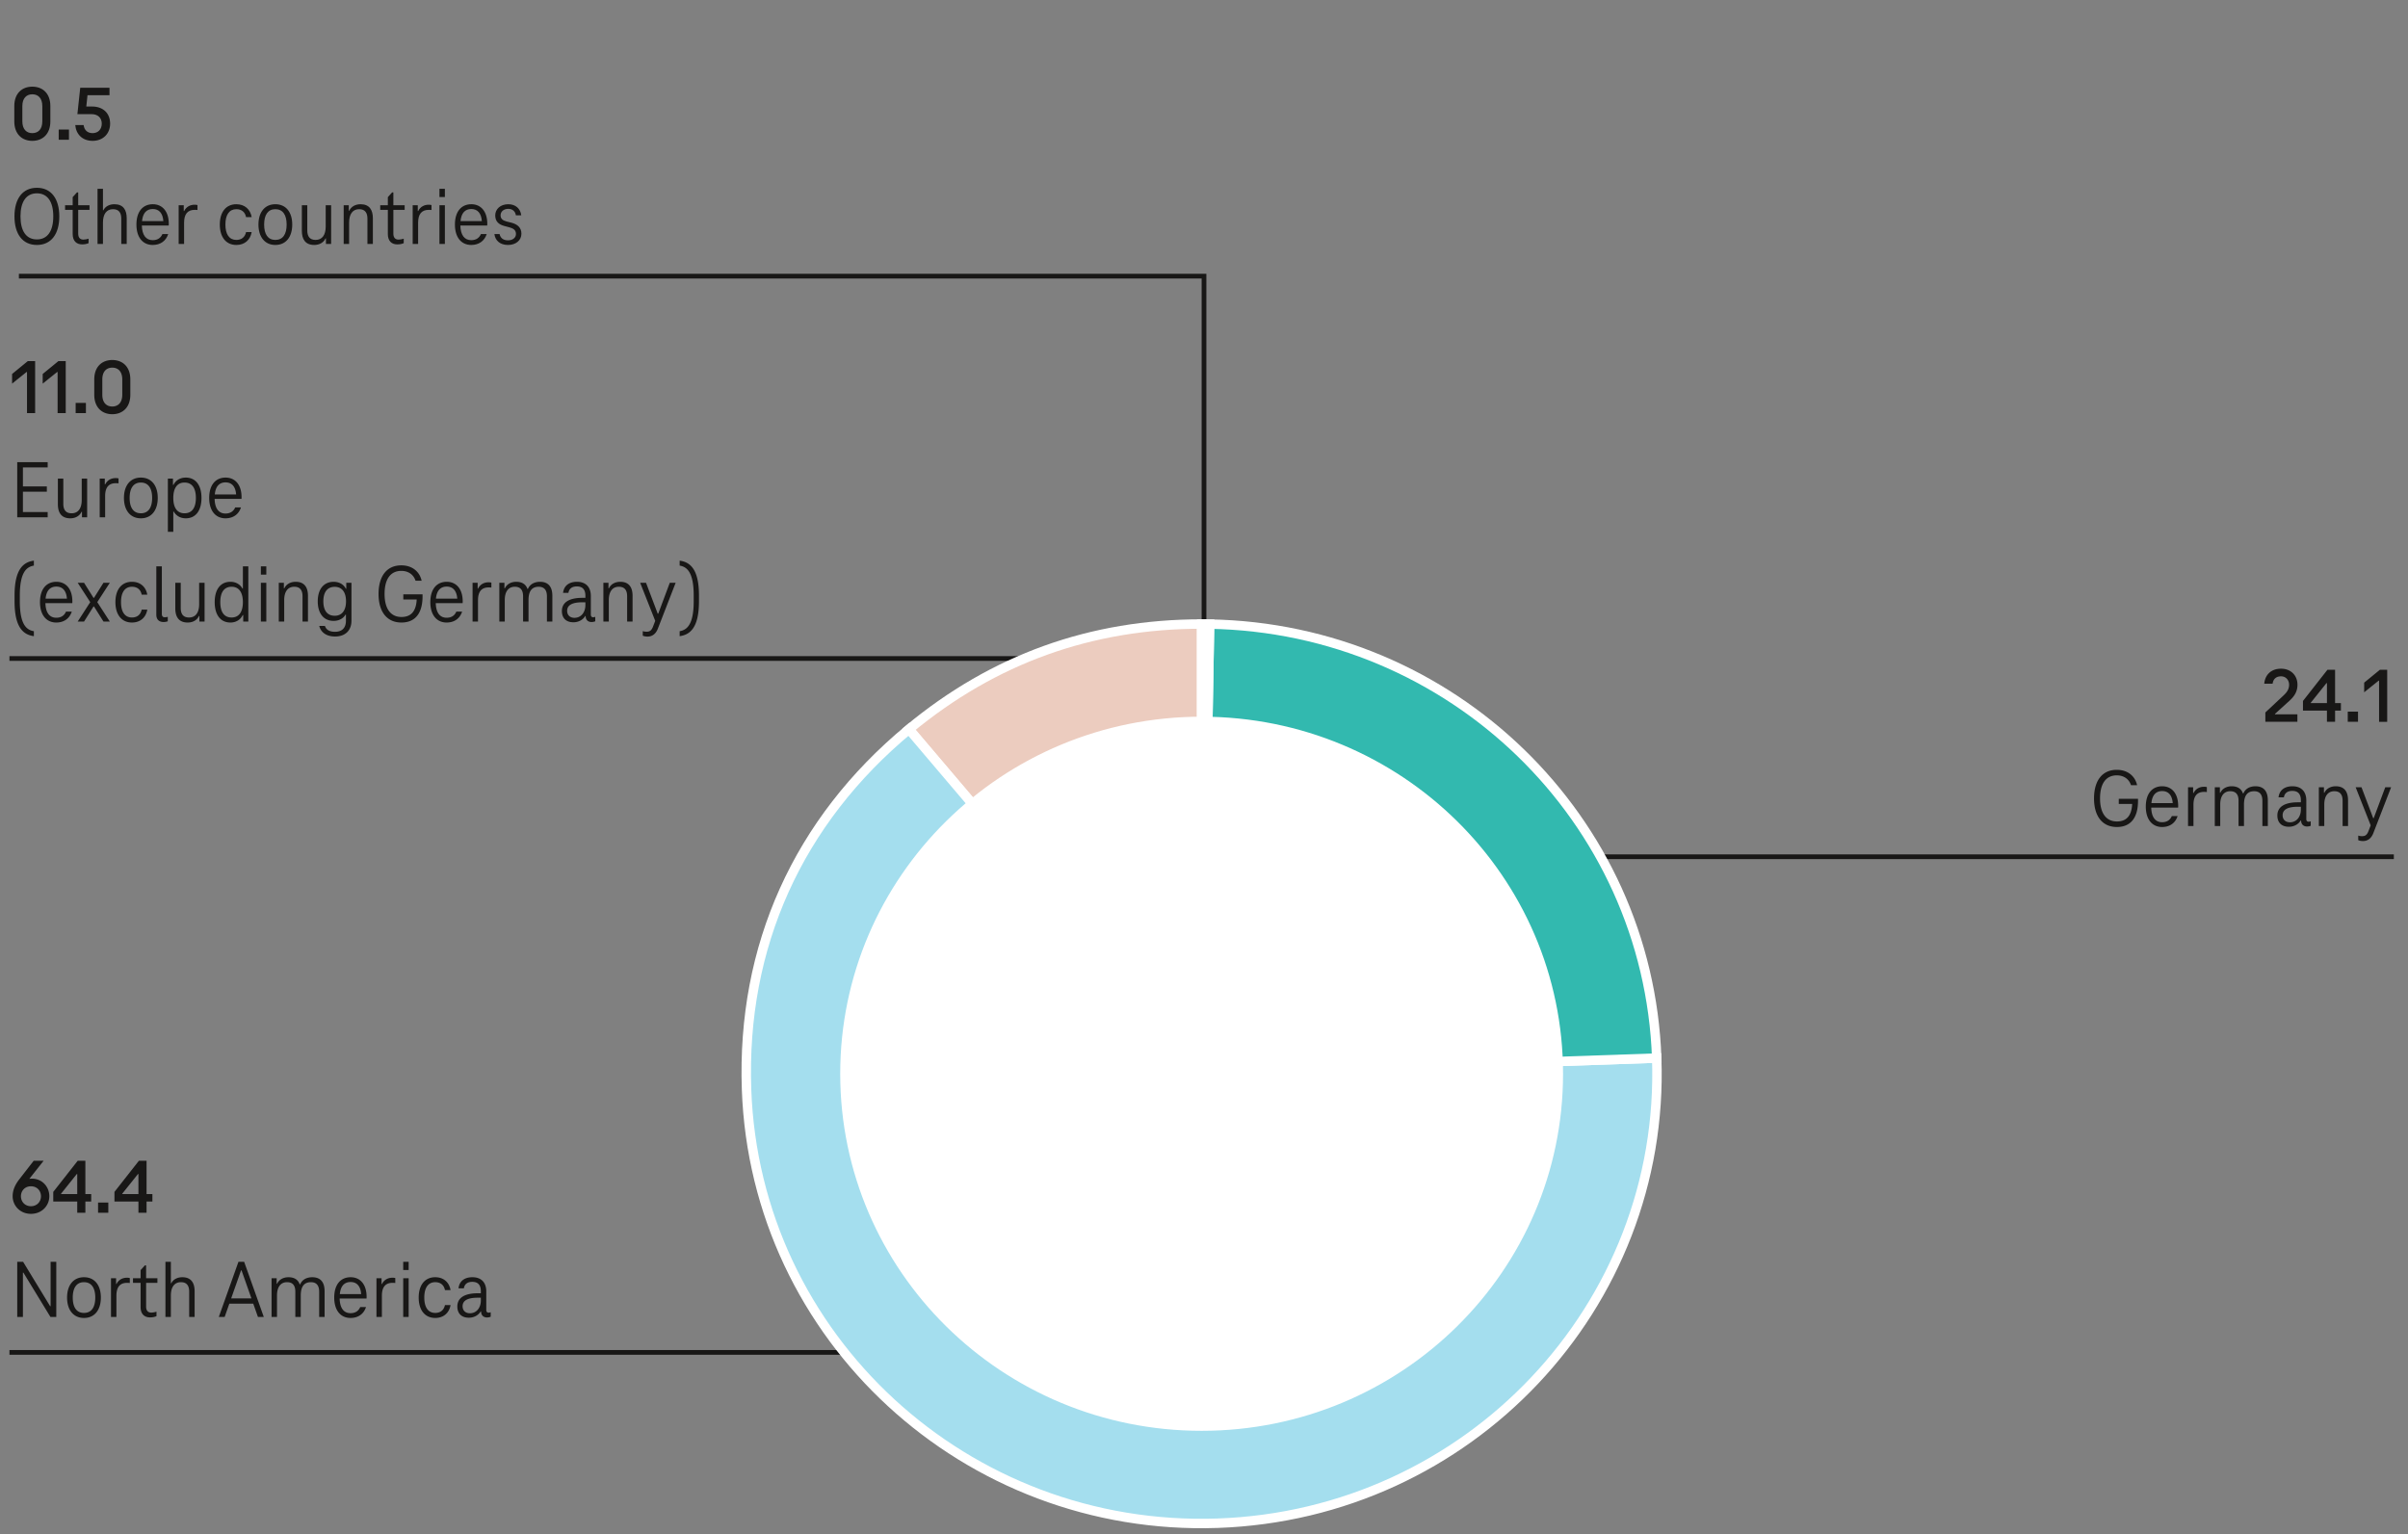
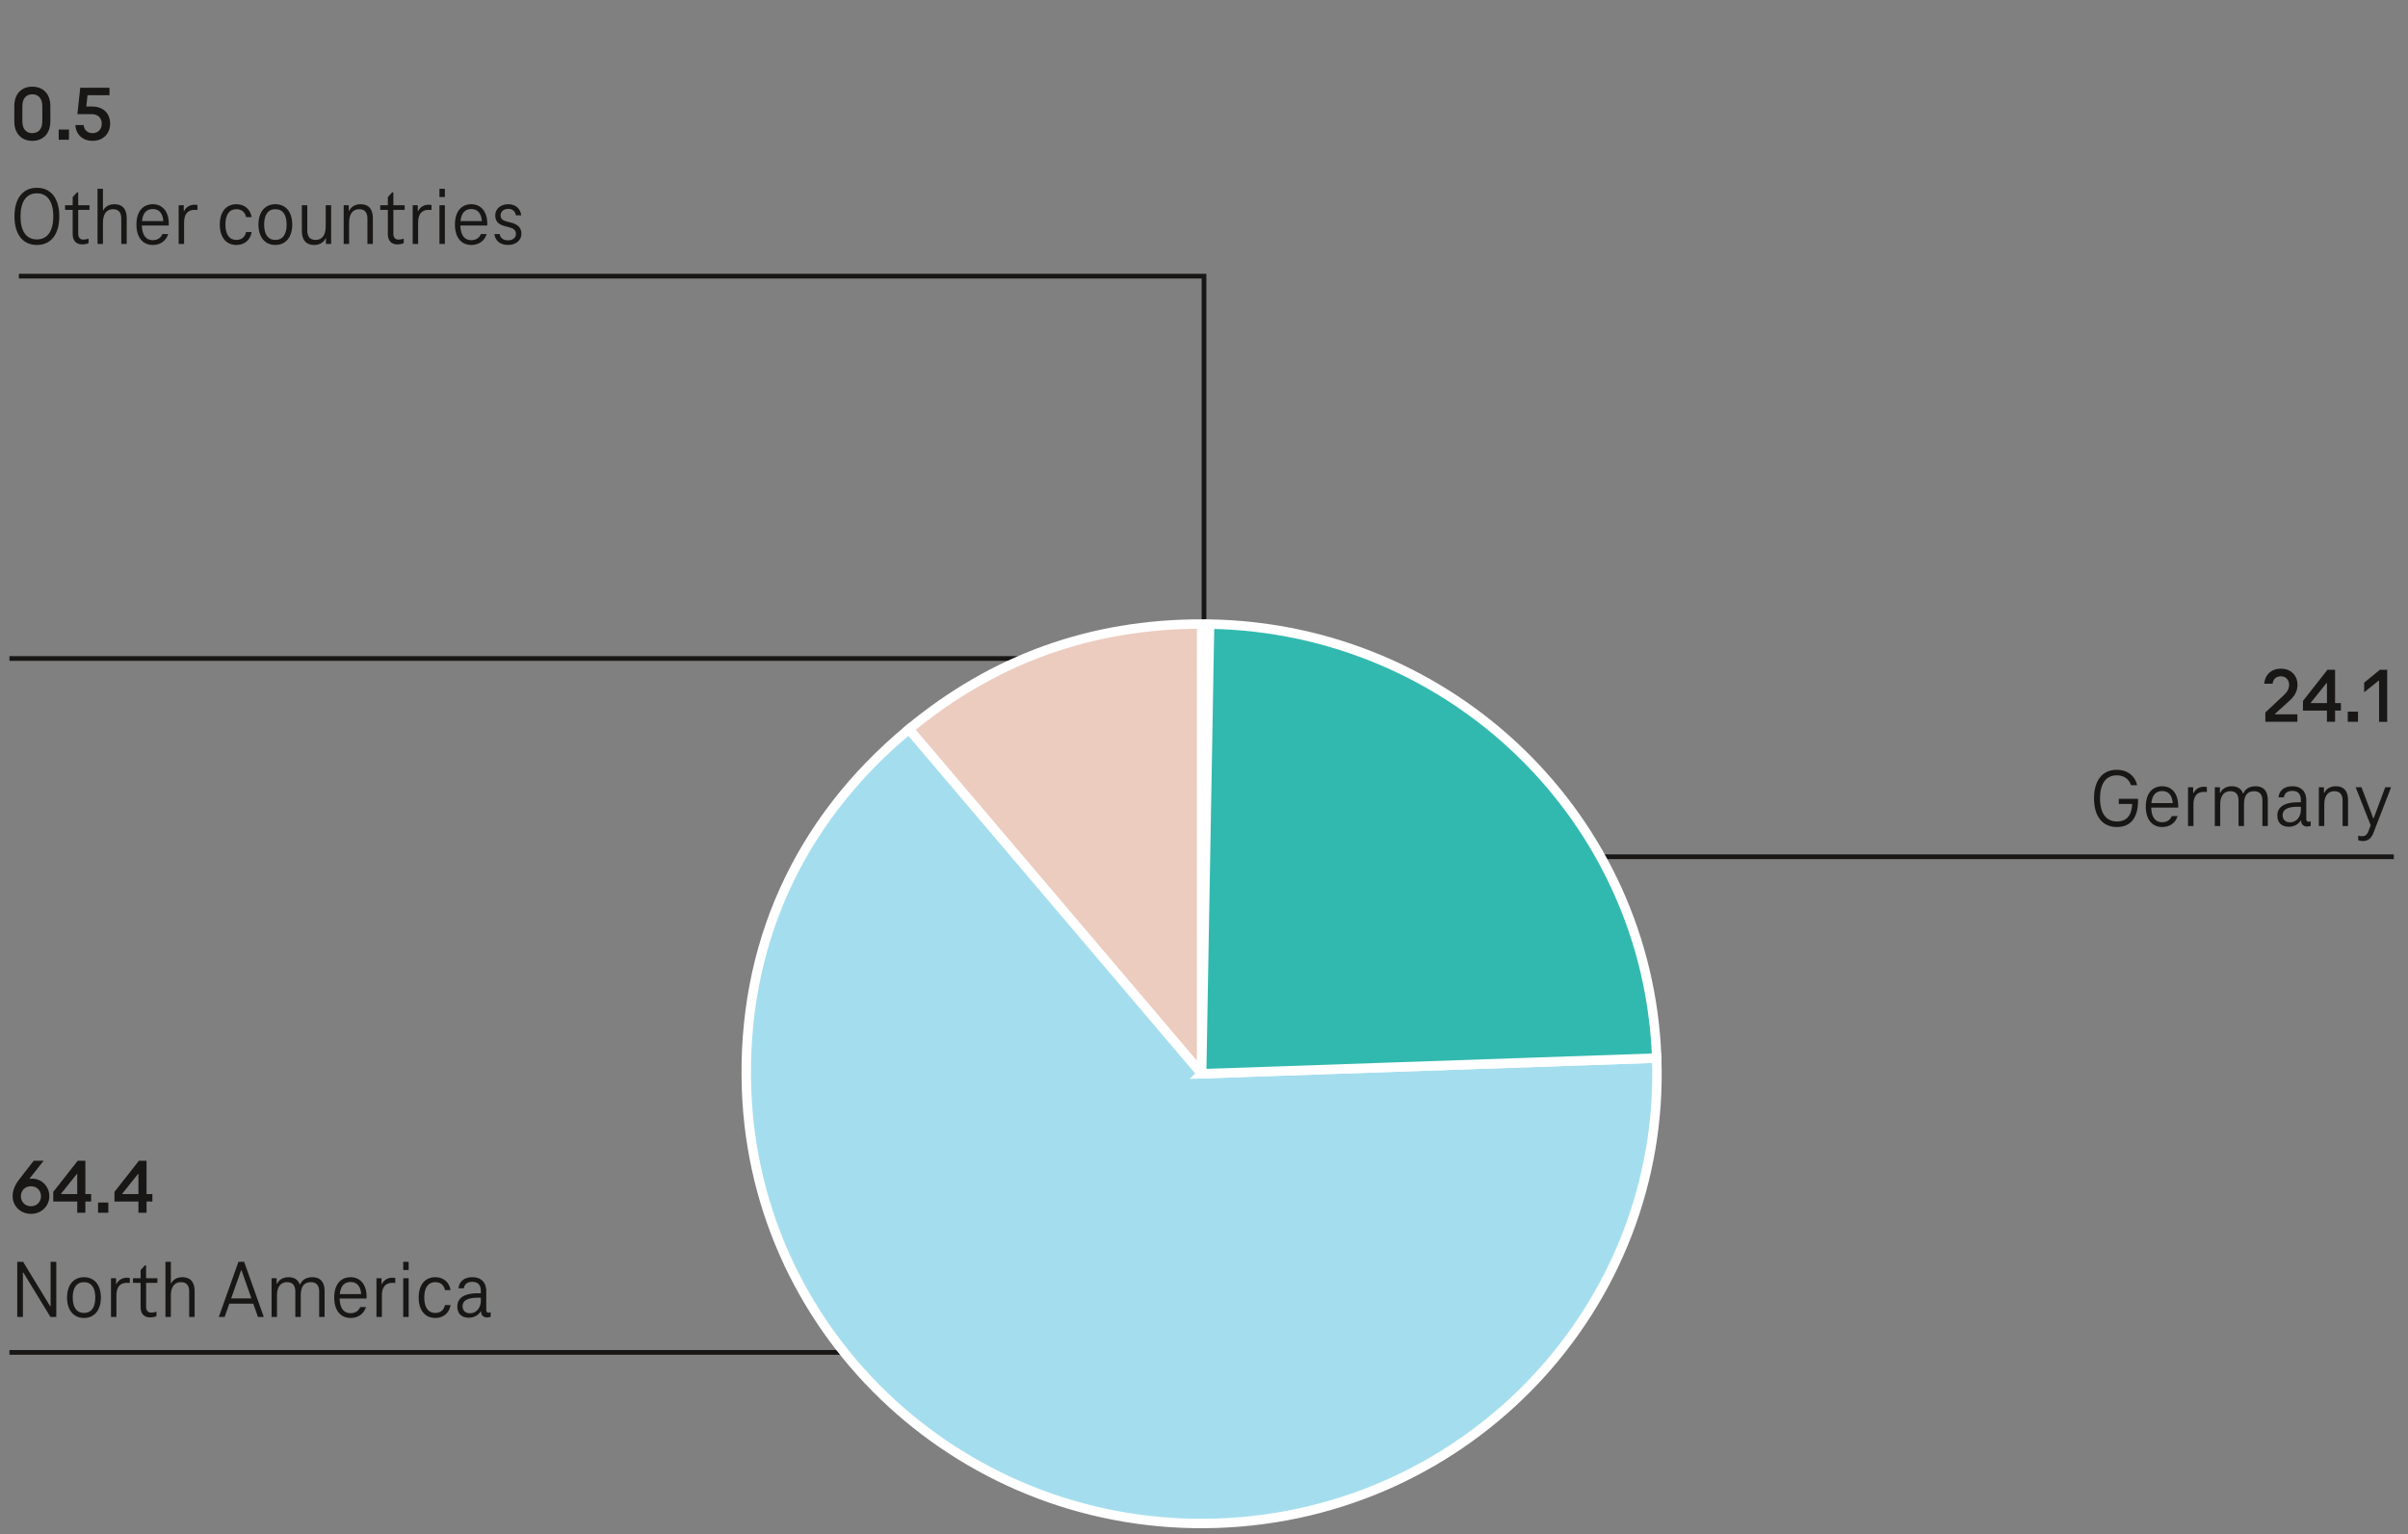
<svg xmlns="http://www.w3.org/2000/svg" width="510" height="325" viewBox="0 0 510 325">
  <rect x="0" y="0" width="510" height="325" fill="#808080" stroke="none" />
  <g data-name="grafiken" stroke-miterlimit="10">
    <path fill="none" stroke="#181716" d="M191 286.5H2M507 181.5H326M4 58.5h251V141M2 139.5h242" />
    <g fill-rule="evenodd" stroke="#fff" stroke-width="2">
      <path d="M254.498 227.471l-61.992-72.985c17.953-14.882 38.556-22.29 61.992-22.29v95.275z" fill="#ecccbf" />
      <path d="M254.498 227.471l96.384-3.325c1.859 52.587-39.787 96.706-93.018 98.542s-97.89-39.305-99.749-91.892c-1.071-30.29 10.89-56.828 34.392-76.31l61.992 72.985z" fill="#a4deee" />
      <path d="M254.498 227.471l1.683-95.261c51.338.885 92.908 41.242 94.7 91.936l-96.384 3.325z" fill="#32b9af" />
-       <path d="M254.498 227.471v-95.275c1.065 0 .618-.004 1.683.015l-1.683 95.261z" fill="khaki" />
    </g>
-     <ellipse cx="254.498" cy="227.471" rx="74.631" ry="73.728" fill="#fff" stroke="#fff" stroke-width="3.83" />
  </g>
  <g data-name="en">
    <path fill="none" d="M2.161 245.896H163.6V289H2.161z" />
    <path d="M10.448 253.42c0 1.947-1.537 3.728-3.893 3.728-2.34 0-3.877-1.781-3.877-3.728 0-1.418.636-2.623 1.504-3.711l2.958-3.811h2.104l-3.023 3.827.05-.016v.016a4.58 4.58 0 01.468-.033c2.256 0 3.709 1.781 3.709 3.728zm-1.77 0c0-1.138-.819-2.111-2.122-2.111s-2.122.973-2.122 2.111c0 1.122.818 2.111 2.122 2.111s2.122-.99 2.122-2.111zM19.317 252.959v1.583h-1.236v2.375H16.36v-2.375h-5.079v-2.045l5.18-6.598h1.62v7.06h1.236zm-2.957 0v-4.239h-.101l-3.325 4.157v.083h3.426zM20.768 254.757h2.172v2.161h-2.172v-2.161zM32.277 252.959v1.583h-1.236v2.375H29.32v-2.375h-5.079v-2.045l5.18-6.598h1.62v7.06h1.236zm-2.957 0v-4.239h-.101l-3.325 4.157v.083h3.426zM11.922 267.302v11.691h-1.239l-5.723-9.381h-.106v9.381H3.65v-11.691h1.24l5.722 9.398h.106v-9.398h1.204zM14.206 274.881c0-2.643 1.364-4.306 3.579-4.306 2.231 0 3.578 1.663 3.578 4.306s-1.347 4.323-3.578 4.323c-2.215 0-3.579-1.68-3.579-4.323zm5.971 0c0-2.03-.798-3.255-2.392-3.255-1.577 0-2.374 1.225-2.374 3.255 0 2.047.797 3.255 2.374 3.255 1.594 0 2.392-1.208 2.392-3.255zM27.492 270.75v1.05c-.23-.035-.442-.035-.584-.035-1.542 0-2.25.945-2.25 2.73v4.498h-1.151v-8.208h1.08v1.225h.089c.442-.91 1.293-1.33 2.196-1.33.248 0 .461.018.62.07zM29.776 276.894v-5.128h-1.611v-.98h1.611v-1.715l.903-.998h.267v2.713h2.392v.98h-2.392v5.023c0 .875.407 1.277 1.098 1.277.337 0 .762-.087 1.099-.192v.945c-.425.192-.868.262-1.382.262-1.204 0-1.984-.752-1.984-2.188zM41.221 273.551v5.443h-1.152v-5.355c0-1.173-.442-2.013-1.753-2.013-1.4 0-2.126 1.085-2.126 2.818v4.55h-1.151v-11.691h1.151v4.551h.088c.408-.84 1.312-1.278 2.339-1.278 1.878 0 2.604 1.208 2.604 2.976zM53.638 276.176h-5.066l-.992 2.818h-1.239l4.163-11.691h1.204l4.163 11.691h-1.24l-.992-2.818zm-.39-1.12l-2.09-5.933h-.106l-2.091 5.933h4.287zM68.749 273.551v5.443h-1.151v-5.355c0-1.173-.461-2.013-1.754-2.013-1.418 0-2.144.91-2.144 2.818v4.55h-1.152v-5.355c0-1.173-.442-2.013-1.753-2.013-1.4 0-2.126 1.085-2.126 2.818v4.55h-1.151v-8.208h1.08v1.173h.089c.442-.928 1.364-1.383 2.409-1.383 1.311 0 2.072.595 2.374 1.505h.106c.442-1.05 1.452-1.505 2.551-1.505 1.896 0 2.622 1.208 2.622 2.976zM77.624 275.091h-5.687c.053 2.048.886 3.098 2.303 3.098 1.027 0 1.7-.473 2.055-1.295h1.223c-.461 1.435-1.63 2.31-3.277 2.31-2.108 0-3.455-1.61-3.455-4.323 0-2.695 1.312-4.306 3.473-4.306 2.055 0 3.384 1.558 3.384 4.148 0 .123 0 .263-.018.368zm-5.651-.945h4.518c-.124-1.68-.922-2.555-2.232-2.555-1.347 0-2.126.875-2.285 2.555zM83.717 270.75v1.05c-.23-.035-.442-.035-.584-.035-1.542 0-2.25.945-2.25 2.73v4.498h-1.151v-8.208h1.08v1.225h.089c.442-.91 1.293-1.33 2.196-1.33.248 0 .461.018.62.07zM85.399 267.302h1.151v1.75h-1.151v-1.75zm0 3.483h1.151v8.208h-1.151v-8.208zM92.184 270.575c1.754 0 2.959 1.068 3.242 2.73h-1.187c-.213-1.103-.975-1.68-2.056-1.68-1.506 0-2.32 1.19-2.32 3.255s.814 3.255 2.32 3.255c1.081 0 1.825-.578 2.056-1.663h1.187c-.283 1.663-1.488 2.73-3.242 2.73-2.179 0-3.508-1.645-3.508-4.323s1.329-4.306 3.508-4.306zM103.929 277.996v.945a2.033 2.033 0 01-.779.158c-.69 0-1.258-.402-1.258-1.278h-.088c-.479.805-1.418 1.331-2.498 1.331-1.595 0-2.445-.928-2.445-2.38 0-1.838 1.542-2.8 4.341-2.8h.638v-.42c0-1.138-.443-1.996-1.808-1.996-1.045 0-1.647.49-1.789 1.365h-1.134c.178-1.522 1.275-2.345 2.941-2.345 2.002 0 2.94 1.243 2.94 3.01v3.938c0 .35.177.56.479.56.177 0 .301-.035.46-.087zm-2.09-2.485v-.595h-.638c-2.091 0-3.225.56-3.225 1.803 0 .928.62 1.488 1.541 1.488 1.418 0 2.321-1.173 2.321-2.695z" fill="#181716" />
    <g>
-       <path fill="none" d="M2.161 18.586h241.702v47.222H2.161z" />
      <path d="M3.03 25.715v-3.25c0-2.722 1.671-4.107 3.81-4.107 2.155 0 3.826 1.386 3.826 4.107v3.25c0 2.722-1.671 4.124-3.826 4.124-2.139 0-3.81-1.402-3.81-4.124zm5.932-.016v-3.216c0-1.716-.902-2.507-2.122-2.507-1.203 0-2.105.792-2.105 2.507v3.216c0 1.715.902 2.507 2.105 2.507 1.22 0 2.122-.792 2.122-2.507zM12.434 27.447h2.172v2.161h-2.172v-2.161zM15.94 26.49h1.771c.134 1.105.853 1.716 1.905 1.716 1.152 0 1.938-.809 1.938-2.013 0-1.221-.819-2.012-2.173-2.012h-2.99l.602-5.592h6.198v1.583H18.53l-.251 2.392h1.22c2.339 0 3.826 1.419 3.826 3.629 0 2.111-1.487 3.646-3.709 3.646-2.122 0-3.509-1.353-3.676-3.349zM3.064 45.838c0-3.745 1.719-6.056 4.748-6.056s4.748 2.311 4.748 6.056-1.719 6.056-4.748 6.056-4.748-2.31-4.748-6.056zm8.22 0c0-3.133-1.239-4.883-3.472-4.883s-3.473 1.75-3.473 4.883 1.24 4.883 3.473 4.883 3.472-1.75 3.472-4.883zM15.394 49.584v-5.128h-1.611v-.98h1.611v-1.715l.903-.998h.267v2.713h2.392v.98h-2.392v5.023c0 .875.407 1.277 1.098 1.277.337 0 .762-.087 1.099-.192v.945c-.425.192-.868.262-1.382.262-1.204 0-1.984-.752-1.984-2.188zM26.838 46.241v5.443h-1.152v-5.355c0-1.173-.442-2.013-1.753-2.013-1.4 0-2.126 1.085-2.126 2.818v4.55h-1.151V39.993h1.151v4.551h.088c.408-.84 1.312-1.278 2.339-1.278 1.878 0 2.604 1.208 2.604 2.976zM35.73 47.781h-5.687c.053 2.048.886 3.098 2.303 3.098 1.027 0 1.7-.473 2.055-1.295h1.223c-.461 1.435-1.63 2.31-3.277 2.31-2.108 0-3.455-1.61-3.455-4.323 0-2.695 1.312-4.306 3.473-4.306 2.055 0 3.384 1.558 3.384 4.148 0 .123 0 .263-.018.368zm-5.651-.945h4.518c-.124-1.68-.922-2.555-2.232-2.555-1.347 0-2.126.875-2.285 2.555zM41.823 43.441v1.05c-.23-.035-.442-.035-.584-.035-1.542 0-2.25.945-2.25 2.73v4.498h-1.151v-8.208h1.08v1.225h.089c.442-.91 1.293-1.33 2.196-1.33.248 0 .461.018.62.07zM50.061 43.266c1.754 0 2.959 1.068 3.242 2.73h-1.187c-.213-1.103-.975-1.68-2.056-1.68-1.506 0-2.32 1.19-2.32 3.255s.814 3.255 2.32 3.255c1.081 0 1.825-.578 2.056-1.663h1.187c-.283 1.663-1.488 2.73-3.242 2.73-2.179 0-3.508-1.645-3.508-4.323s1.329-4.306 3.508-4.306zM54.737 47.571c0-2.643 1.364-4.306 3.579-4.306 2.231 0 3.578 1.663 3.578 4.306s-1.347 4.323-3.578 4.323c-2.215 0-3.579-1.68-3.579-4.323zm5.971 0c0-2.03-.798-3.255-2.392-3.255-1.577 0-2.374 1.225-2.374 3.255 0 2.047.797 3.255 2.374 3.255 1.594 0 2.392-1.208 2.392-3.255zM63.932 48.901v-5.426h1.151v5.338c0 1.19.46 2.013 1.754 2.013 1.417 0 2.144-1.068 2.144-2.818v-4.533h1.151v8.208h-1.099V50.51h-.088c-.443.928-1.347 1.383-2.392 1.383-1.896 0-2.622-1.225-2.622-2.993zM78.972 46.241v5.443H77.82v-5.355c0-1.173-.442-2.013-1.753-2.013-1.4 0-2.126 1.085-2.126 2.818v4.55H72.79v-8.208h1.08v1.173h.089c.442-.928 1.364-1.383 2.409-1.383 1.878 0 2.604 1.208 2.604 2.976zM82.142 49.584v-5.128h-1.611v-.98h1.611v-1.715l.903-.998h.267v2.713h2.392v.98h-2.392v5.023c0 .875.407 1.277 1.098 1.277.337 0 .762-.087 1.099-.192v.945c-.425.192-.868.262-1.382.262-1.204 0-1.984-.752-1.984-2.188zM91.389 43.441v1.05c-.23-.035-.442-.035-.584-.035-1.542 0-2.25.945-2.25 2.73v4.498h-1.151v-8.208h1.08v1.225h.089c.442-.91 1.293-1.33 2.196-1.33.248 0 .461.018.62.07zM93.071 39.993h1.151v1.75h-1.151v-1.75zm0 3.483h1.151v8.208h-1.151v-8.208zM103.187 47.781H97.5c.053 2.048.886 3.098 2.303 3.098 1.027 0 1.7-.473 2.055-1.295h1.223c-.461 1.435-1.63 2.31-3.277 2.31-2.108 0-3.455-1.61-3.455-4.323 0-2.695 1.312-4.306 3.473-4.306 2.055 0 3.384 1.558 3.384 4.148 0 .123 0 .263-.018.368zm-5.652-.945h4.518c-.124-1.68-.922-2.555-2.232-2.555-1.347 0-2.126.875-2.285 2.555zM104.709 49.584h1.099c.177.805.726 1.33 1.789 1.33.975 0 1.683-.542 1.683-1.348 0-.963-.762-1.225-1.435-1.417l-.992-.263c-1.151-.297-1.967-.91-1.967-2.258 0-1.312 1.081-2.363 2.764-2.363 1.523 0 2.569.91 2.746 2.345h-1.134c-.142-.875-.744-1.365-1.612-1.365-.992 0-1.63.595-1.63 1.365 0 .718.426 1.085 1.275 1.313l.992.245c1.275.333 2.144 1.015 2.144 2.345 0 1.418-1.204 2.38-2.834 2.38-1.701 0-2.711-.928-2.888-2.31z" fill="#181716" />
    </g>
    <g>
      <path fill="none" d="M265.093 141.889h241.702v47.222H265.093z" />
      <path d="M479.788 150.932l3.86-3.612c.602-.577 1.169-1.221 1.169-2.26 0-.99-.685-1.781-1.704-1.781-1.036 0-1.654.561-1.788 1.567h-1.771c.15-1.781 1.354-3.184 3.559-3.184 2.056 0 3.476 1.402 3.476 3.398 0 1.534-.752 2.54-1.737 3.431l-3.024 2.738v.099h4.745v1.583h-6.784v-1.979zM495.792 148.953v1.583h-1.236v2.375h-1.721v-2.375h-5.079v-2.045l5.18-6.598h1.62v7.06h1.236zm-2.957 0v-4.239h-.101l-3.325 4.157v.083h3.426zM497.242 150.75h2.172v2.161h-2.172v-2.161zM505.595 141.893v11.019h-1.722v-8.709h-.1l-3.058 2.458v-2.045l3.324-2.722h1.555zM452.82 169.229v.42c0 3.833-1.754 5.548-4.464 5.548-3.101 0-4.854-2.292-4.854-6.056s1.736-6.056 4.818-6.056c2.321 0 3.88 1.33 4.306 3.255h-1.294c-.39-1.243-1.47-2.083-3.012-2.083-2.303 0-3.543 1.768-3.543 4.883s1.275 4.883 3.579 4.883c1.931 0 3.1-1.103 3.224-3.71h-2.834v-1.085h4.074zM461.306 171.084h-5.687c.053 2.048.886 3.098 2.303 3.098 1.027 0 1.7-.473 2.055-1.295h1.223c-.461 1.435-1.63 2.31-3.277 2.31-2.108 0-3.455-1.61-3.455-4.323 0-2.695 1.312-4.306 3.473-4.306 2.055 0 3.384 1.558 3.384 4.148 0 .123 0 .263-.018.368zm-5.652-.945h4.518c-.124-1.68-.922-2.555-2.232-2.555-1.347 0-2.126.875-2.285 2.555zM467.398 166.744v1.05c-.23-.035-.442-.035-.584-.035-1.542 0-2.25.945-2.25 2.73v4.498h-1.151v-8.208h1.08v1.225h.089c.442-.91 1.293-1.33 2.196-1.33.248 0 .461.018.62.07zM480.312 169.544v5.443h-1.151v-5.355c0-1.173-.461-2.013-1.754-2.013-1.418 0-2.144.91-2.144 2.818v4.55h-1.152v-5.355c0-1.173-.442-2.013-1.753-2.013-1.4 0-2.126 1.085-2.126 2.818v4.55h-1.151v-8.208h1.08v1.173h.089c.442-.928 1.364-1.383 2.409-1.383 1.311 0 2.072.595 2.374 1.505h.106c.442-1.05 1.452-1.505 2.551-1.505 1.896 0 2.622 1.208 2.622 2.976zM489.399 173.99v.945a2.033 2.033 0 01-.779.158c-.69 0-1.258-.402-1.258-1.278h-.088c-.479.805-1.418 1.331-2.498 1.331-1.595 0-2.445-.928-2.445-2.38 0-1.838 1.542-2.8 4.341-2.8h.638v-.42c0-1.138-.443-1.996-1.808-1.996-1.045 0-1.647.49-1.789 1.365h-1.134c.178-1.522 1.275-2.345 2.941-2.345 2.002 0 2.94 1.243 2.94 3.01v3.938c0 .35.177.56.479.56.177 0 .301-.035.46-.087zm-2.089-2.486v-.595h-.638c-2.091 0-3.225.56-3.225 1.803 0 .928.62 1.488 1.541 1.488 1.418 0 2.321-1.173 2.321-2.695zM497.301 169.544v5.443h-1.152v-5.355c0-1.173-.442-2.013-1.753-2.013-1.4 0-2.126 1.085-2.126 2.818v4.55h-1.151v-8.208h1.08v1.173h.089c.442-.928 1.364-1.383 2.409-1.383 1.878 0 2.604 1.208 2.604 2.976zM506.424 166.779l-3.773 9.731c-.426 1.103-1.188 1.663-2.18 1.663-.372 0-.708-.053-1.01-.193v-.962c.266.087.514.123.833.123.585 0 .992-.21 1.311-1.015l.496-1.278-3.188-8.068h1.24l2.479 6.546h.106l2.445-6.546h1.24z" fill="#181716" />
    </g>
    <g>
-       <path fill="none" d="M2.161 76.496H219v60H2.161z" />
-       <path d="M7.441 76.5v11.019H5.719V78.81h-.1l-3.058 2.458v-2.045l3.324-2.722H7.44zM13.922 76.5v11.019H12.2V78.81h-.1l-3.058 2.458v-2.045l3.324-2.722h1.555zM16.024 85.357h2.172v2.161h-2.172v-2.161zM19.966 83.625v-3.25c0-2.722 1.671-4.107 3.81-4.107 2.155 0 3.826 1.386 3.826 4.107v3.25c0 2.722-1.671 4.124-3.826 4.124-2.139 0-3.81-1.402-3.81-4.124zm5.931-.016v-3.216c0-1.716-.902-2.507-2.122-2.507-1.203 0-2.105.792-2.105 2.507v3.216c0 1.715.902 2.507 2.105 2.507 1.22 0 2.122-.792 2.122-2.507zM4.854 99.023v4.025h5.067v1.12H4.854v4.306h5.244v1.12H3.649V97.903h6.448v1.12H4.853zM12.259 106.812v-5.426h1.151v5.338c0 1.19.461 2.013 1.754 2.013 1.417 0 2.144-1.068 2.144-2.818v-4.533h1.151v8.208H17.36v-1.173h-.089c-.442.928-1.346 1.383-2.391 1.383-1.896 0-2.622-1.225-2.622-2.993zM25.102 101.351v1.05c-.23-.035-.442-.035-.584-.035-1.542 0-2.25.945-2.25 2.73v4.498h-1.151v-8.208h1.08v1.225h.089c.442-.91 1.293-1.33 2.196-1.33.248 0 .461.018.62.07zM26.252 105.481c0-2.643 1.364-4.306 3.579-4.306 2.231 0 3.578 1.663 3.578 4.306s-1.347 4.323-3.578 4.323c-2.215 0-3.579-1.68-3.579-4.323zm5.971 0c0-2.03-.798-3.255-2.392-3.255-1.577 0-2.374 1.225-2.374 3.255 0 2.047.797 3.255 2.374 3.255 1.594 0 2.392-1.208 2.392-3.255zM42.674 105.481c0 2.695-1.223 4.323-3.33 4.323-1.099 0-2.02-.507-2.552-1.435h-.088v4.288h-1.151v-11.271h1.08v1.33h.106c.496-.998 1.471-1.54 2.604-1.54 2.107 0 3.33 1.628 3.33 4.306zm-1.187 0c0-2.03-.78-3.255-2.409-3.255-1.577 0-2.374 1.225-2.374 3.255 0 2.047.797 3.255 2.374 3.255 1.629 0 2.409-1.225 2.409-3.255zM51.142 105.691h-5.687c.053 2.048.886 3.098 2.303 3.098 1.027 0 1.7-.473 2.055-1.295h1.223c-.461 1.435-1.63 2.31-3.277 2.31-2.108 0-3.455-1.61-3.455-4.323 0-2.695 1.312-4.306 3.473-4.306 2.055 0 3.384 1.558 3.384 4.148 0 .123 0 .263-.018.368zm-5.652-.945h4.518c-.124-1.68-.922-2.555-2.232-2.555-1.347 0-2.126.875-2.285 2.555zM3.082 126.157c0-5.618 1.896-7.088 4.093-7.386v1.05c-1.577.262-2.977 1.435-2.977 6.353v1.19c0 4.918 1.399 6.091 2.977 6.354v1.05c-2.197-.297-4.093-1.768-4.093-7.386v-1.225zM15.306 127.768H9.619c.053 2.048.886 3.098 2.303 3.098 1.027 0 1.7-.473 2.055-1.295H15.2c-.461 1.435-1.63 2.31-3.277 2.31-2.108 0-3.455-1.61-3.455-4.323 0-2.695 1.312-4.306 3.473-4.306 2.055 0 3.384 1.558 3.384 4.148 0 .123 0 .263-.018.368zm-5.652-.946h4.518c-.124-1.68-.922-2.555-2.232-2.555-1.347 0-2.126.875-2.285 2.555zM20.602 127.558l2.657 4.113h-1.347l-2.002-3.186h-.105l-2.002 3.186h-1.347l2.657-4.113-2.657-4.096h1.347l2.002 3.186h.105l2.002-3.186h1.347l-2.657 4.096zM27.952 123.252c1.754 0 2.959 1.068 3.242 2.73h-1.187c-.213-1.103-.975-1.68-2.056-1.68-1.506 0-2.32 1.19-2.32 3.255s.814 3.255 2.32 3.255c1.081 0 1.825-.578 2.056-1.663h1.187c-.283 1.663-1.488 2.73-3.242 2.73-2.179 0-3.508-1.645-3.508-4.323s1.329-4.306 3.508-4.306zM34.861 130.76c.248 0 .479-.035.673-.087v.945a2.536 2.536 0 01-.868.158c-.938 0-1.559-.49-1.559-1.575V119.98h1.169v10.081c0 .455.213.7.585.7zM37.129 128.888v-5.426h1.151v5.338c0 1.19.46 2.013 1.754 2.013 1.417 0 2.144-1.068 2.144-2.818v-4.533h1.151v8.208H42.23v-1.173h-.088c-.443.928-1.347 1.383-2.392 1.383-1.896 0-2.622-1.225-2.622-2.993zM52.594 119.979v11.691h-1.081v-1.365h-.105c-.496 1.015-1.453 1.575-2.604 1.575-2.108 0-3.331-1.627-3.331-4.323 0-2.678 1.223-4.306 3.331-4.306 1.099 0 2.037.508 2.551 1.435h.089v-4.708h1.151zm-1.152 7.579c0-2.013-.797-3.255-2.392-3.255-1.612 0-2.392 1.225-2.392 3.255 0 2.047.779 3.255 2.392 3.255 1.595 0 2.392-1.225 2.392-3.255zM55.251 119.979h1.151v1.75h-1.151v-1.75zm0 3.483h1.151v8.208h-1.151v-8.208zM65.225 126.228v5.443h-1.152v-5.355c0-1.173-.442-2.013-1.753-2.013-1.4 0-2.126 1.085-2.126 2.818v4.55h-1.151v-8.208h1.08v1.173h.089c.442-.928 1.364-1.383 2.409-1.383 1.878 0 2.604 1.208 2.604 2.976zM74.436 123.462v8.051c0 1.943-1.204 3.326-3.472 3.326-1.878 0-3.012-.91-3.349-2.24h1.205c.266.805.938 1.243 2.144 1.243 1.576 0 2.303-.945 2.303-2.328v-1.312h-.089c-.479.857-1.452 1.33-2.516 1.33-2.126 0-3.365-1.61-3.365-4.148 0-2.52 1.239-4.13 3.365-4.13 1.151 0 2.126.525 2.587 1.47h.089v-1.26h1.098zm-1.152 3.92c0-1.873-.814-3.062-2.392-3.062-1.63 0-2.409 1.208-2.409 3.062 0 1.873.779 3.063 2.409 3.063 1.577 0 2.392-1.19 2.392-3.063zM89.493 125.912v.42c0 3.833-1.754 5.548-4.464 5.548-3.101 0-4.854-2.292-4.854-6.056s1.736-6.056 4.818-6.056c2.321 0 3.88 1.33 4.306 3.255h-1.294c-.39-1.243-1.47-2.083-3.012-2.083-2.303 0-3.543 1.768-3.543 4.883s1.275 4.883 3.579 4.883c1.931 0 3.1-1.103 3.224-3.71h-2.834v-1.085h4.074zM97.979 127.768h-5.687c.053 2.048.886 3.098 2.303 3.098 1.027 0 1.7-.473 2.055-1.295h1.223c-.461 1.435-1.63 2.31-3.277 2.31-2.108 0-3.455-1.61-3.455-4.323 0-2.695 1.312-4.306 3.473-4.306 2.055 0 3.384 1.558 3.384 4.148 0 .123 0 .263-.018.368zm-5.652-.946h4.518c-.124-1.68-.922-2.555-2.232-2.555-1.347 0-2.126.875-2.285 2.555zM104.071 123.427v1.05c-.23-.035-.442-.035-.584-.035-1.542 0-2.25.945-2.25 2.73v4.498h-1.151v-8.208h1.08v1.225h.089c.442-.91 1.293-1.33 2.196-1.33.248 0 .461.018.62.07zM116.986 126.228v5.443h-1.151v-5.355c0-1.173-.461-2.013-1.754-2.013-1.418 0-2.144.91-2.144 2.818v4.55h-1.152v-5.355c0-1.173-.442-2.013-1.753-2.013-1.4 0-2.126 1.085-2.126 2.818v4.55h-1.151v-8.208h1.08v1.173h.089c.442-.928 1.364-1.383 2.409-1.383 1.311 0 2.072.595 2.374 1.505h.106c.442-1.05 1.452-1.505 2.551-1.505 1.896 0 2.622 1.208 2.622 2.976zM126.073 130.673v.945a2.033 2.033 0 01-.779.158c-.69 0-1.258-.402-1.258-1.278h-.088c-.479.805-1.418 1.331-2.498 1.331-1.595 0-2.445-.928-2.445-2.38 0-1.838 1.542-2.8 4.341-2.8h.638v-.42c0-1.138-.443-1.996-1.808-1.996-1.045 0-1.647.49-1.789 1.365h-1.134c.178-1.522 1.275-2.345 2.941-2.345 2.002 0 2.94 1.243 2.94 3.01v3.938c0 .35.177.56.479.56.177 0 .301-.035.46-.087zm-2.09-2.485v-.595h-.638c-2.091 0-3.225.56-3.225 1.803 0 .928.62 1.488 1.541 1.488 1.418 0 2.321-1.173 2.321-2.695zM133.975 126.228v5.443h-1.152v-5.355c0-1.173-.442-2.013-1.753-2.013-1.4 0-2.126 1.085-2.126 2.818v4.55h-1.151v-8.208h1.08v1.173h.089c.442-.928 1.364-1.383 2.409-1.383 1.878 0 2.604 1.208 2.604 2.976zM143.098 123.462l-3.773 9.731c-.426 1.103-1.188 1.663-2.18 1.663-.372 0-.708-.053-1.01-.193v-.962c.266.087.514.123.833.123.585 0 .992-.21 1.311-1.015l.496-1.278-3.188-8.068h1.24l2.479 6.546h.106l2.445-6.546h1.24zM148.039 127.382c0 5.618-1.896 7.088-4.092 7.386v-1.05c1.576-.263 2.976-1.435 2.976-6.354v-1.19c0-4.918-1.399-6.091-2.976-6.353v-1.05c2.196.298 4.092 1.768 4.092 7.386v1.225z" fill="#181716" />
-     </g>
+       </g>
  </g>
</svg>